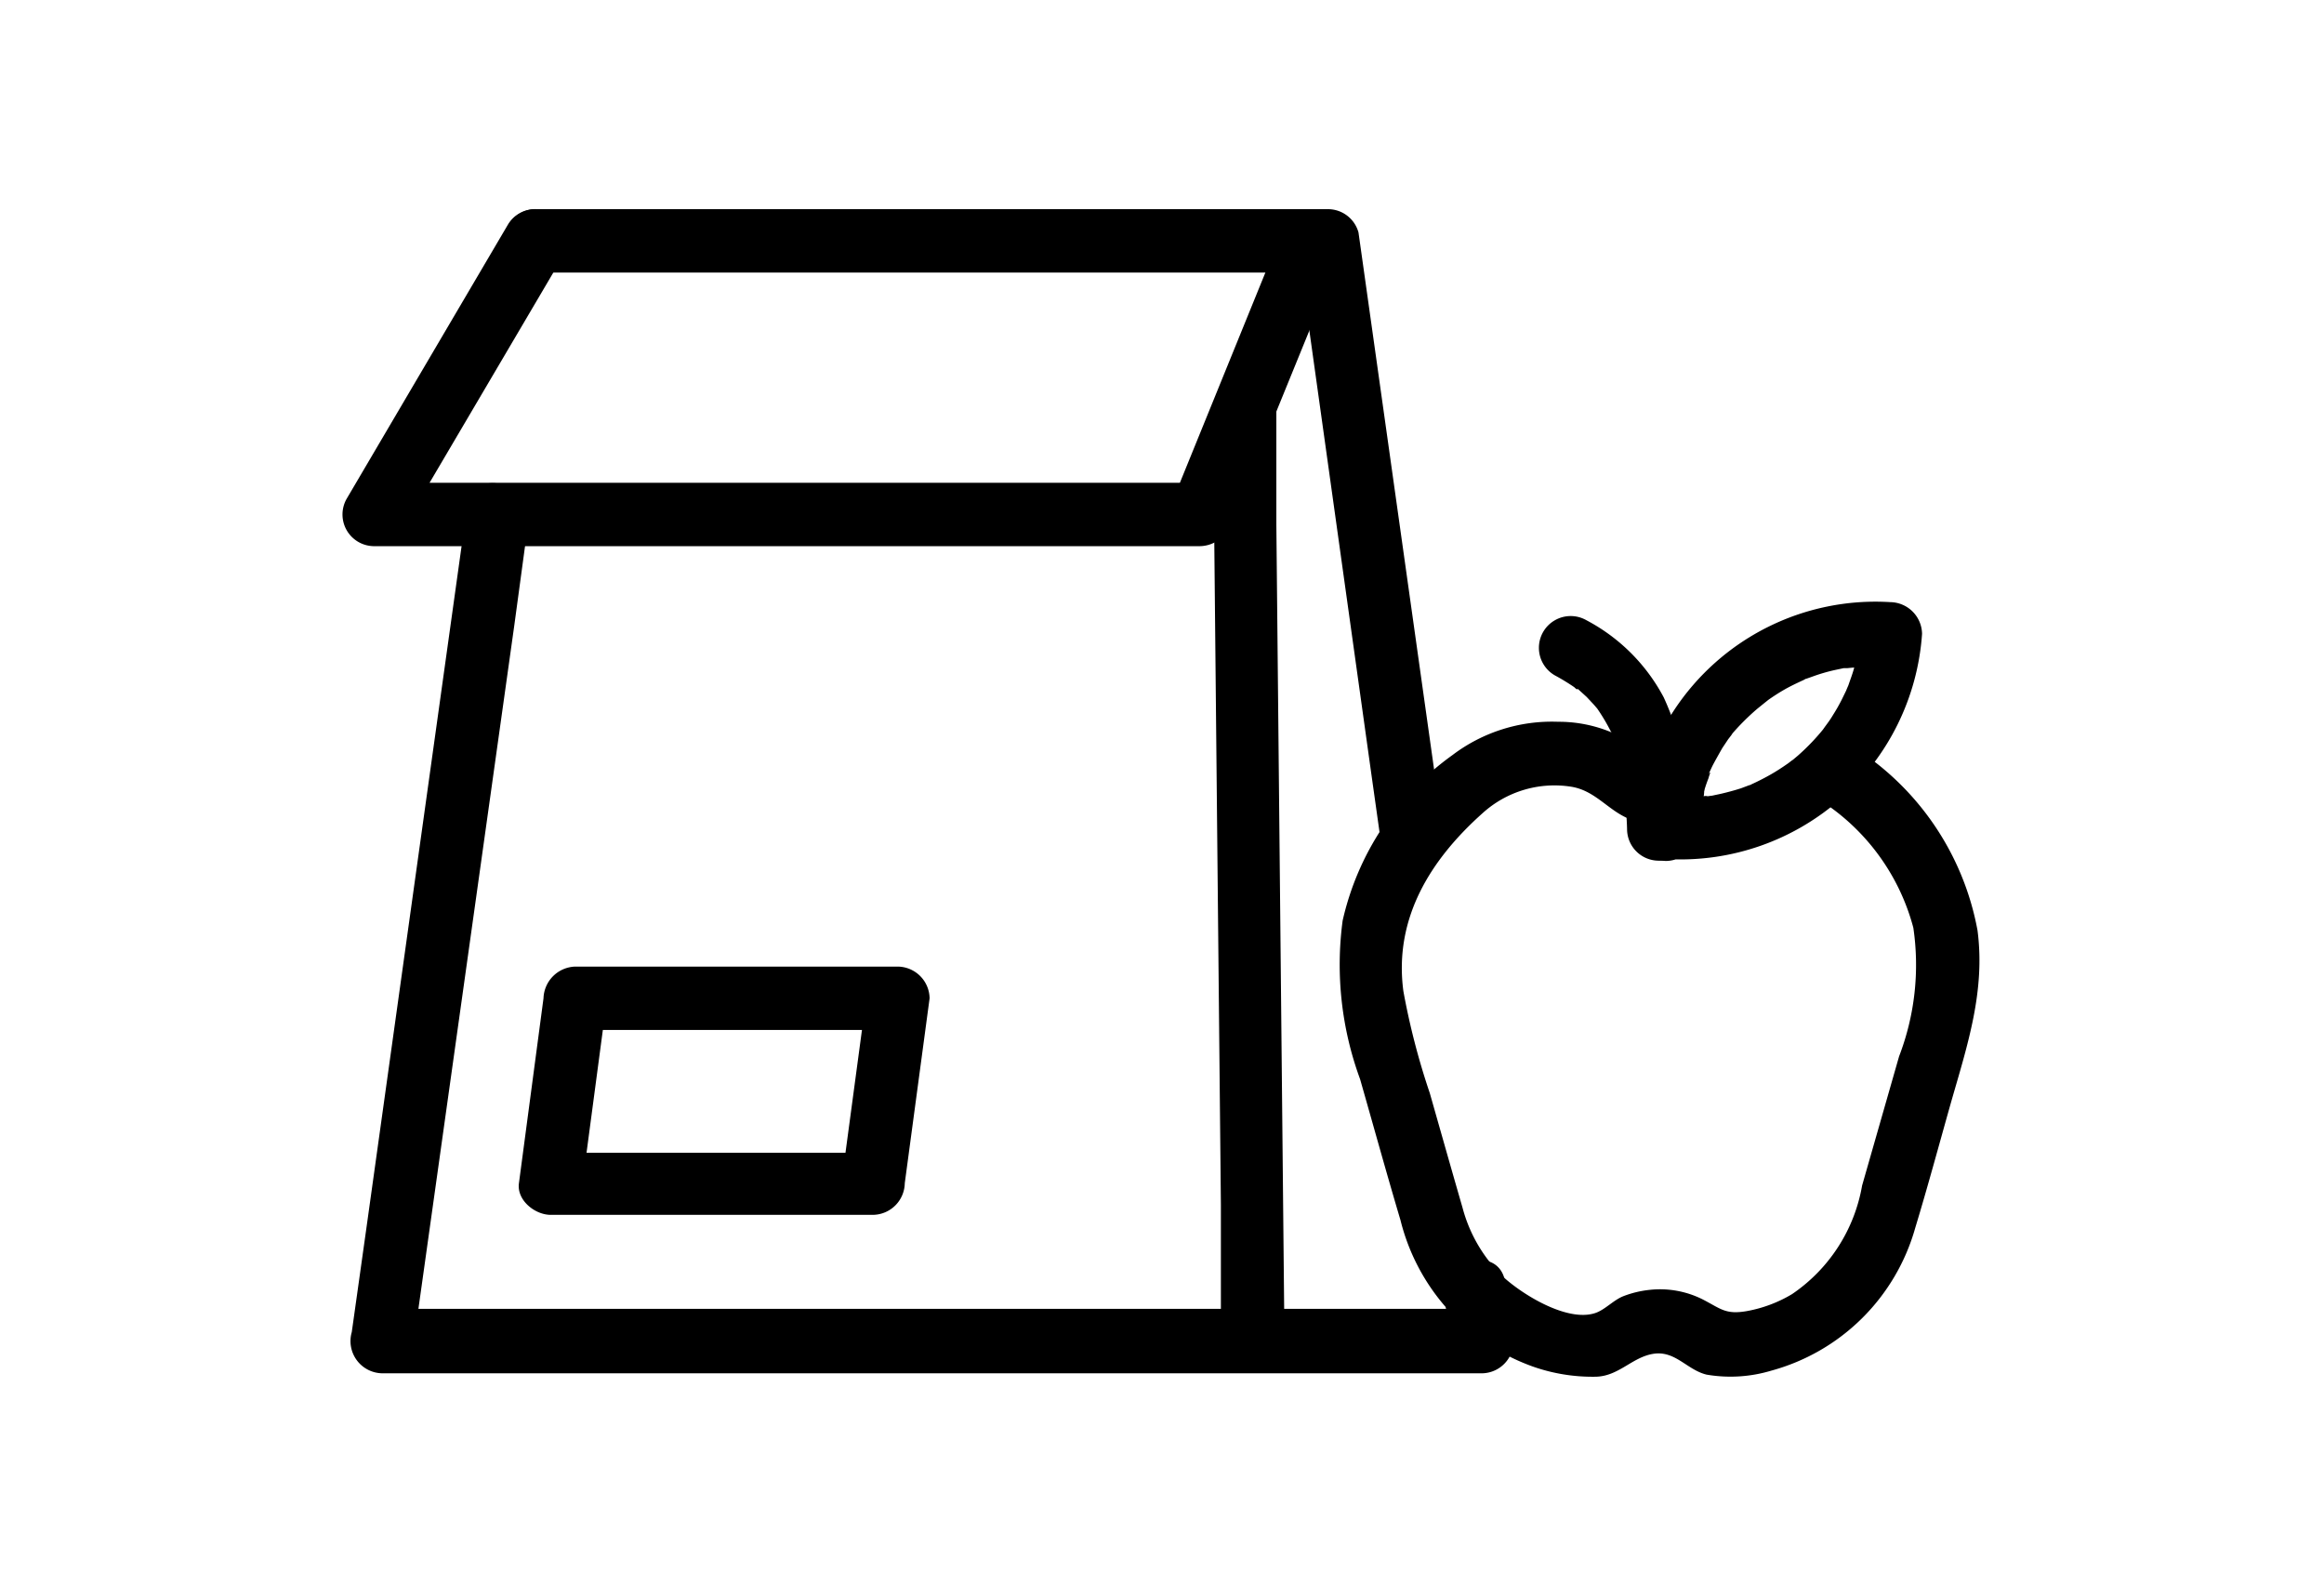
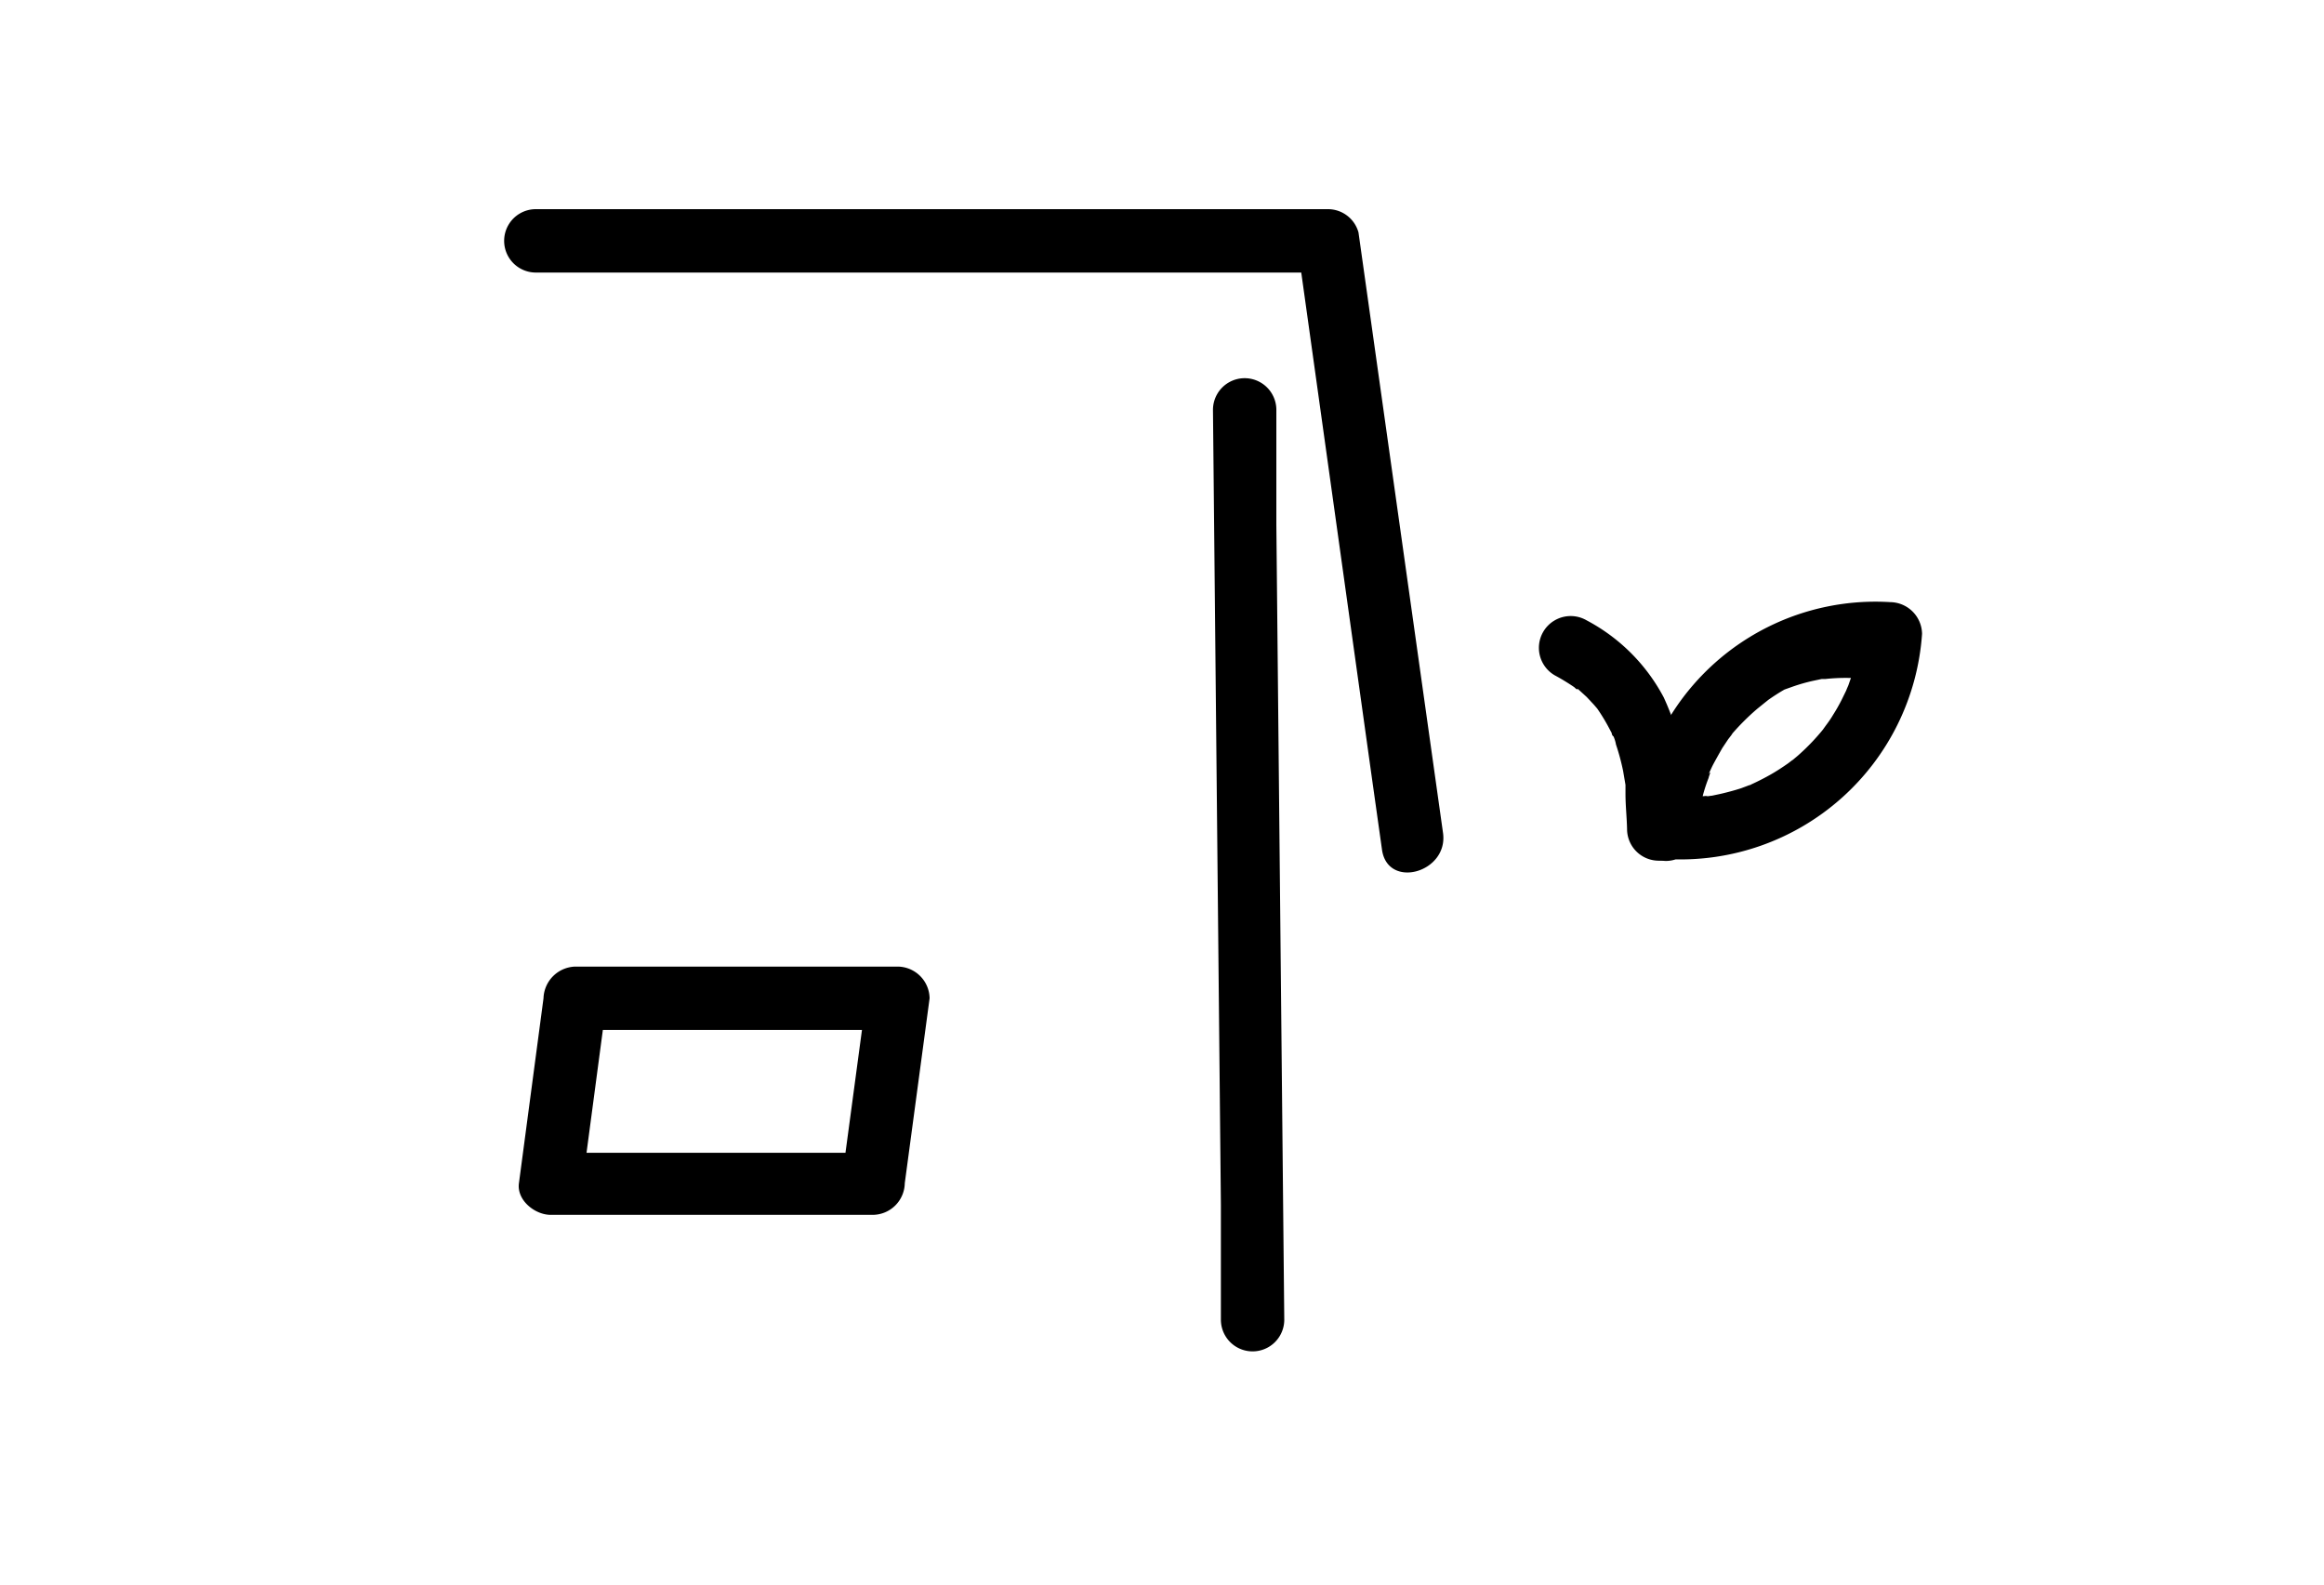
<svg xmlns="http://www.w3.org/2000/svg" id="Layer_1" data-name="Layer 1" viewBox="0 0 88 60">
-   <path d="M54.7,49.22,55,51.08l1.16-1.52H14.48l1.15,1.52,3.84-27.37L20,19.8c.22-1.51-2.1-2.16-2.31-.64L13.87,46.53l-.55,3.91A1.22,1.22,0,0,0,14.48,52H56.12a1.21,1.21,0,0,0,1.15-1.52L57,48.58c-.21-1.52-2.52-.87-2.31.64Z" />
  <path d="M20.31,10.32h30l-1.16-.88,2.78,19.89.4,2.84c.21,1.52,2.53.87,2.31-.64L51.84,11.64l-.4-2.84a1.2,1.2,0,0,0-1.15-.88h-30a1.2,1.2,0,0,0,0,2.4Z" />
-   <path d="M48,10.11l-3.68,9.05,1.16-.88H14.2l1,1.81,6.1-10.36a1.2,1.2,0,0,0-2.07-1.22l-6.1,10.37a1.2,1.2,0,0,0,1,1.8H45.45a1.25,1.25,0,0,0,1.16-.88l3.67-9c.58-1.43-1.74-2.05-2.31-.64Z" />
  <path d="M45.93,15.52l.3,30.1,0,4.35a1.2,1.2,0,0,0,2.4,0l-.3-30.1,0-4.35a1.2,1.2,0,0,0-2.4,0Z" />
  <path d="M33.1,43.65H20.85l1.2,1.2.93-7L21.78,39H34l-1.2-1.2-.94,7a1.21,1.21,0,0,0,1.2,1.2,1.22,1.22,0,0,0,1.2-1.2l.94-7a1.22,1.22,0,0,0-1.2-1.2H21.78a1.24,1.24,0,0,0-1.2,1.2l-.93,7c-.09.65.61,1.2,1.2,1.2H33.1A1.2,1.2,0,0,0,33.1,43.65Z" />
-   <path d="M68.64,30.13a8.23,8.23,0,0,1,3.81,5A9.66,9.66,0,0,1,71.91,40l-1.4,4.89A6.26,6.26,0,0,1,67.86,49a5.09,5.09,0,0,1-1.69.64c-.83.15-1-.08-1.7-.44a3.6,3.6,0,0,0-2-.36,3.87,3.87,0,0,0-1,.24c-.38.15-.7.52-1.07.64-1.07.35-2.78-.72-3.5-1.39a5.63,5.63,0,0,1-1.52-2.6c-.42-1.45-.83-2.9-1.24-4.34a27.12,27.12,0,0,1-1-3.86c-.37-2.78,1.05-5,3-6.74a4.05,4.05,0,0,1,3.36-1c.86.14,1.33.81,2.06,1.16a2.93,2.93,0,0,0,2.06.17A1.2,1.2,0,0,0,63,28.76c-.54.14-1.4-.79-1.91-1A5.17,5.17,0,0,0,59,27.33a6.23,6.23,0,0,0-4,1.26,10.58,10.58,0,0,0-4.16,6.27,12.56,12.56,0,0,0,.66,6c.51,1.78,1,3.56,1.53,5.34a7.91,7.91,0,0,0,5,5.54,6.8,6.8,0,0,0,2.36.39c.9,0,1.41-.75,2.23-.87s1.26.61,2,.79a5.36,5.36,0,0,0,2.45-.15,7.79,7.79,0,0,0,5.45-5.4c.48-1.58.91-3.18,1.36-4.77.62-2.16,1.3-4.21,1-6.5a10.45,10.45,0,0,0-5-7.13,1.21,1.21,0,0,0-1.22,2.08Z" />
  <path d="M64,31.41a11.12,11.12,0,0,0-1-5,7,7,0,0,0-2.92-2.92,1.2,1.2,0,0,0-1.21,2.08,8.12,8.12,0,0,1,.74.45.88.88,0,0,0,.15.12c-.14-.12-.16-.13-.07-.05l.06,0,.33.3.28.3.12.14c.16.19-.14-.2,0,0a7.31,7.31,0,0,1,.46.76l.09.17c0,.12.16.2,0,0a1.23,1.23,0,0,1,.16.43,8.52,8.52,0,0,1,.27,1l.09.53c0,.08,0,.06,0-.08,0,.06,0,.11,0,.16l0,.26c0,.44.05.89.06,1.33a1.2,1.2,0,0,0,2.4,0Z" />
-   <path d="M64.3,31.4c0-.12,0-.24,0-.36,0,.21,0-.1,0-.14.05-.25.1-.5.17-.74a5.88,5.88,0,0,1,.23-.71c0-.05.13-.32,0-.14.06-.13.12-.27.19-.4s.22-.4.33-.59l.22-.33s.26-.33.11-.16a8.92,8.92,0,0,1,1-1l.26-.21.15-.12c.2-.14.4-.27.61-.39s.46-.24.7-.35-.14,0,.13-.06l.31-.11a6.77,6.77,0,0,1,.77-.22l.33-.07.14,0a7.1,7.1,0,0,1,1.53,0L70.38,24c0,.11,0,.23,0,.35,0-.21,0,.1,0,.15,0,.25-.1.49-.16.74s-.15.47-.23.71c0,0-.14.32-.05.13l-.2.41a6.65,6.65,0,0,1-.33.58,3.78,3.78,0,0,1-.22.33s-.25.34-.11.16a8.28,8.28,0,0,1-1,1.05l-.25.21c.17-.15-.12.09-.16.11-.2.14-.4.27-.61.39s-.46.25-.7.36.14,0-.12.05l-.32.12c-.25.08-.51.15-.77.21l-.33.07c-.06,0-.35.06-.14,0a7,7,0,0,1-1.52,0,1.2,1.2,0,1,0,0,2.4A9.17,9.17,0,0,0,72.78,24a1.22,1.22,0,0,0-1.2-1.2,9.13,9.13,0,0,0-9.68,8.6,1.2,1.2,0,0,0,1.2,1.2A1.23,1.23,0,0,0,64.3,31.4Z" />
+   <path d="M64.3,31.4c0-.12,0-.24,0-.36,0,.21,0-.1,0-.14.05-.25.1-.5.17-.74a5.88,5.88,0,0,1,.23-.71c0-.05.13-.32,0-.14.06-.13.12-.27.19-.4s.22-.4.33-.59l.22-.33s.26-.33.11-.16a8.92,8.92,0,0,1,1-1l.26-.21.15-.12c.2-.14.4-.27.61-.39l.31-.11a6.77,6.77,0,0,1,.77-.22l.33-.07.14,0a7.1,7.1,0,0,1,1.53,0L70.38,24c0,.11,0,.23,0,.35,0-.21,0,.1,0,.15,0,.25-.1.49-.16.74s-.15.47-.23.71c0,0-.14.32-.05.13l-.2.41a6.65,6.65,0,0,1-.33.58,3.78,3.78,0,0,1-.22.33s-.25.34-.11.16a8.28,8.28,0,0,1-1,1.05l-.25.21c.17-.15-.12.09-.16.11-.2.14-.4.27-.61.39s-.46.25-.7.36.14,0-.12.05l-.32.12c-.25.08-.51.15-.77.21l-.33.07c-.06,0-.35.06-.14,0a7,7,0,0,1-1.52,0,1.2,1.2,0,1,0,0,2.4A9.17,9.17,0,0,0,72.78,24a1.22,1.22,0,0,0-1.2-1.2,9.13,9.13,0,0,0-9.68,8.6,1.2,1.2,0,0,0,1.2,1.2A1.23,1.23,0,0,0,64.3,31.4Z" />
</svg>